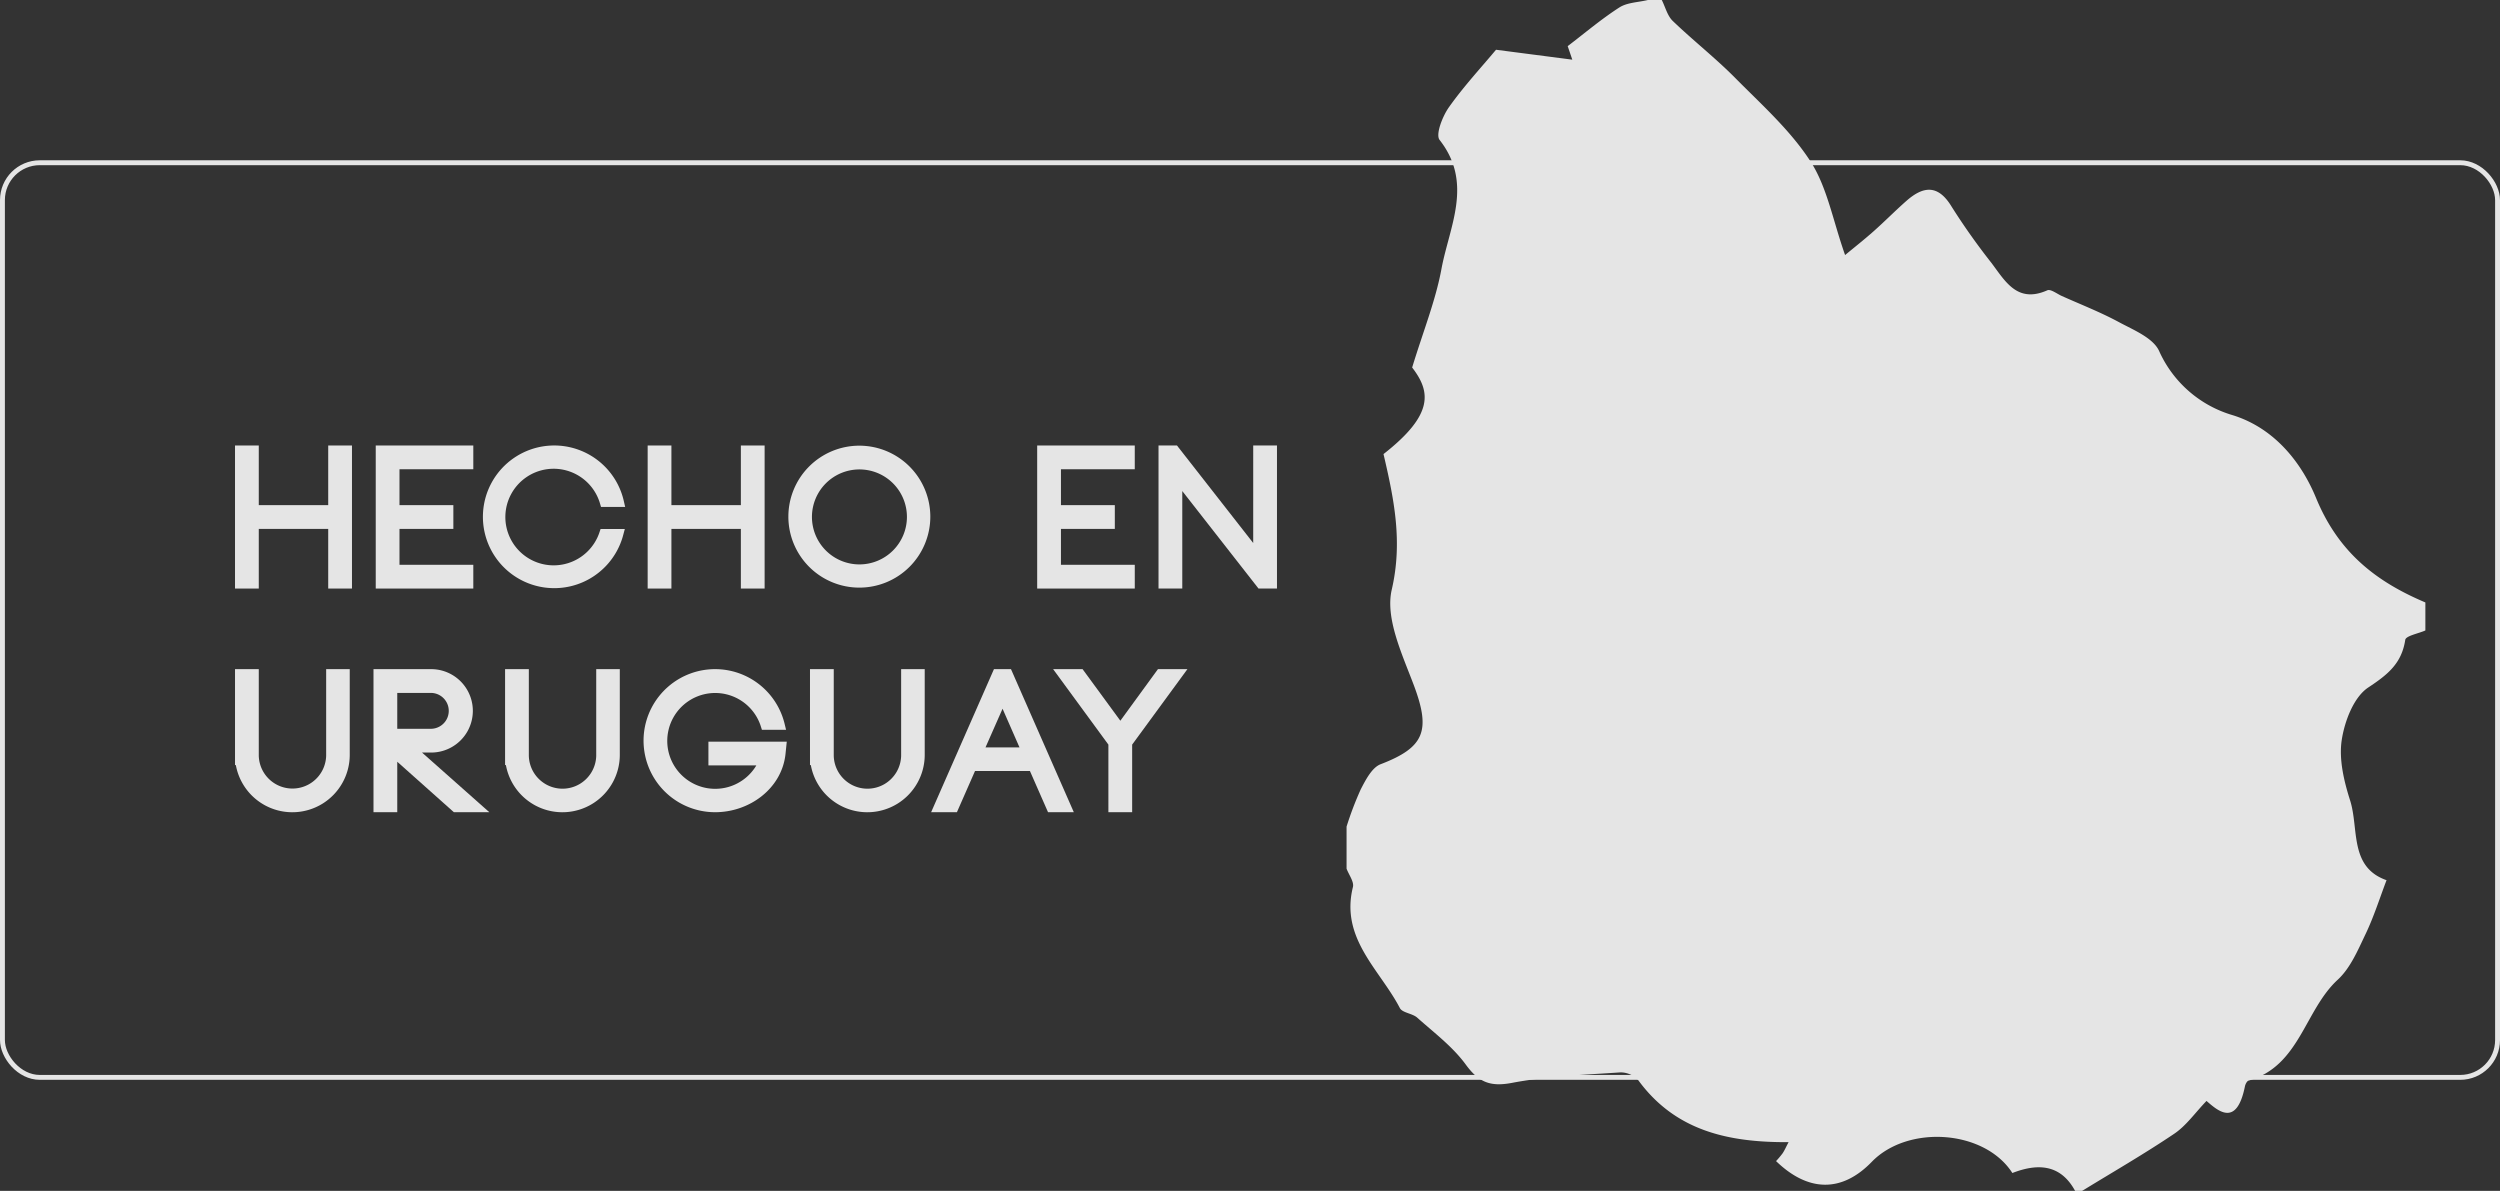
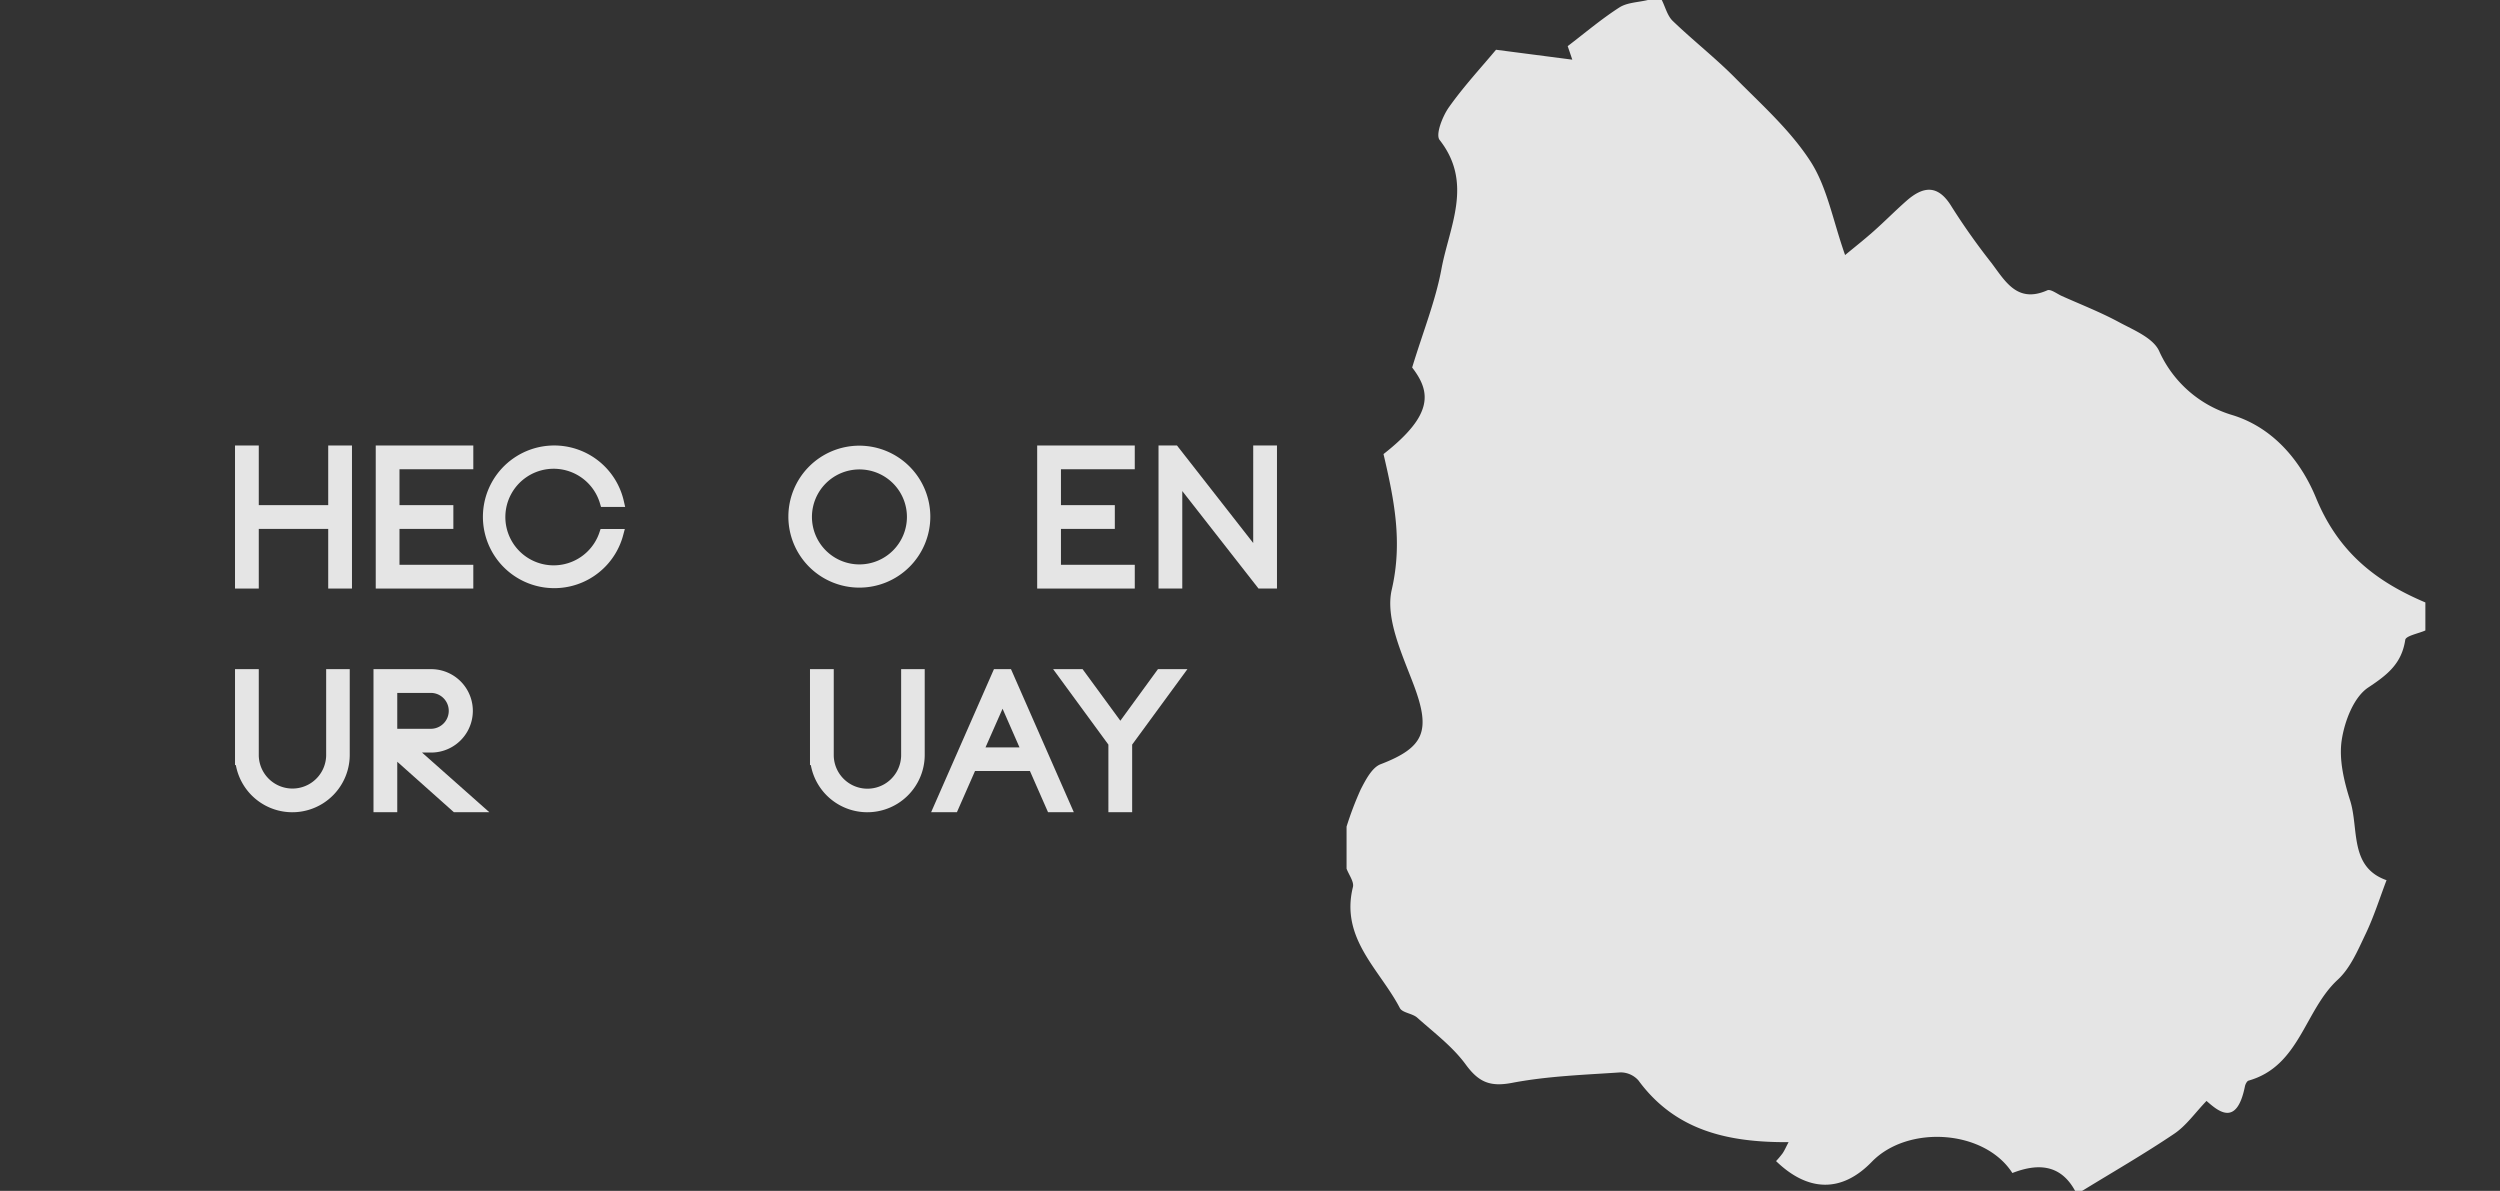
<svg xmlns="http://www.w3.org/2000/svg" id="Capa_1" data-name="Capa 1" viewBox="0 0 511 243.416">
  <rect x="0" y="0" width="511" height="243.416" fill="#333333" stroke="none" />
  <defs>
    <style>.cls-1{opacity:0.87;}.cls-2,.cls-4{fill:#fff;}.cls-3{fill:none;}.cls-3,.cls-4{stroke:#fff;stroke-miterlimit:10;}.cls-4{stroke-width:2px;}</style>
  </defs>
  <g class="cls-1">
    <path class="cls-2" d="M496.247,257.432v5.727c-1.433.632-3.987,1.093-4.113,1.924-.735,4.834-3.584,7.1-7.553,9.726-2.966,1.958-4.845,6.881-5.432,10.753-.6,3.953.461,8.4,1.713,12.334,1.841,5.791-.224,13.619,7.448,16.307-1.41,3.69-2.589,7.467-4.281,11-1.576,3.291-3.107,6.961-5.692,9.34-6.808,6.265-7.766,17.663-18.224,20.625-.339.1-.659.737-.747,1.172-1.7,8.445-5.531,5-7.855,2.981-2.338,2.431-4.136,5.047-6.585,6.7-6.122,4.13-12.541,7.822-18.84,11.69h-1.432c-3.043-5.607-7.839-5.593-12.824-3.656-5.7-8.877-21.358-9.9-28.733-2.289-6.085,6.279-12.953,6.251-19.57-.147a18.557,18.557,0,0,0,1.337-1.59c.394-.584.675-1.245,1.222-2.283-12.506.083-23.2-2.408-30.692-12.618a4.9,4.9,0,0,0-3.685-1.639c-7.4.5-14.881.754-22.135,2.138-4.517.862-6.842-.145-9.48-3.75-2.676-3.657-6.48-6.511-9.916-9.577-1-.888-3.034-.974-3.552-1.969-4.09-7.861-12.2-14.19-9.589-24.723.268-1.08-.831-2.5-1.3-3.763v-8.591a66.607,66.607,0,0,1,2.914-7.648c1-1.926,2.286-4.432,4.048-5.107,9.012-3.451,10.265-6.879,6.79-16.142-2.365-6.3-5.877-13.661-4.516-19.538,2.282-9.851.449-18.571-1.685-27.716,10.387-8.122,9.624-12.793,5.855-17.692,2.266-7.43,4.788-13.662,5.989-20.139,1.608-8.674,6.559-17.533-.377-26.376-.866-1.1.59-4.828,1.9-6.68,3.027-4.277,6.625-8.15,9.631-11.755l15.593,2.026-.944-2.763c3.5-2.665,6.866-5.531,10.552-7.9,1.6-1.032,3.86-1.049,5.82-1.527h2.863c.728,1.445,1.139,3.218,2.238,4.275,4.158,4,8.734,7.576,12.788,11.673,5.387,5.443,11.267,10.686,15.365,17.029,3.413,5.283,4.562,12.028,7.075,19.15,1.815-1.506,3.877-3.127,5.835-4.864,2.284-2.027,4.429-4.211,6.722-6.226,3.487-3.063,6.484-3.328,9.227,1.211a136.007,136.007,0,0,0,8.124,11.478c2.821,3.731,5.273,8.343,11.429,5.606.682-.3,1.972.721,2.964,1.166,3.9,1.748,7.907,3.307,11.659,5.333,2.979,1.608,6.922,3.183,8.2,5.845a23.806,23.806,0,0,0,15.02,13.168c8.784,2.707,14.223,9.962,17.086,16.933C478.459,247.158,486.1,253.144,496.247,257.432Z" transform="translate(-0.5 -134.292)" />
-     <rect class="cls-3" x="0.5" y="33.262" width="510" height="186.954" rx="7.633" />
    <path class="cls-4" d="M68.587,226.35h2.857v27.242H68.587V241.4H52.394v12.193H49.536V226.35h2.858v12.192H68.587Z" transform="translate(-0.5 -134.292)" />
    <path class="cls-4" d="M78.3,226.35H96.245v2.857H81.156v9.335H92.167V241.4H81.156v9.335H96.245v2.858H78.3Z" transform="translate(-0.5 -134.292)" />
    <path class="cls-4" d="M126.913,243.419a13.581,13.581,0,1,1,.114-6.516h-2.933a10.871,10.871,0,1,0-.115,6.516Z" transform="translate(-0.5 -134.292)" />
-     <path class="cls-4" d="M152.932,226.35h2.857v27.242h-2.857V241.4H136.738v12.193h-2.857V226.35h2.857v12.192h16.194Z" transform="translate(-0.5 -134.292)" />
    <path class="cls-4" d="M189.657,239.914a13.507,13.507,0,1,1-13.488-13.526A13.521,13.521,0,0,1,189.657,239.914Zm-2.781,0a10.707,10.707,0,1,0-10.707,10.744A10.716,10.716,0,0,0,186.876,239.914Z" transform="translate(-0.5 -134.292)" />
    <path class="cls-4" d="M213.5,226.35h17.946v2.857H216.358v9.335H227.37V241.4H216.358v9.335h15.089v2.858H213.5Z" transform="translate(-0.5 -134.292)" />
    <path class="cls-4" d="M257.657,226.35h2.858v27.242h-2.286l-17.07-21.832v21.832H238.3V226.35h2.286l17.069,21.832Z" transform="translate(-0.5 -134.292)" />
    <path class="cls-4" d="M68.167,272.065h2.82V288.6a10.734,10.734,0,0,1-21.413,1.066h-.038v-17.6h2.858v16.651a7.888,7.888,0,0,0,15.773.038V272.065Z" transform="translate(-0.5 -134.292)" />
    <path class="cls-4" d="M84.128,287.115l13.754,12.193H93.653L80.7,287.763v11.545H77.841V272.065H88.624a7.525,7.525,0,0,1,0,15.05ZM80.7,284.258h7.925a4.668,4.668,0,0,0,0-9.335H80.7Z" transform="translate(-0.5 -134.292)" />
-     <path class="cls-4" d="M123.368,272.065h2.82V288.6a10.734,10.734,0,0,1-21.413,1.066h-.038v-17.6h2.857v16.651a7.888,7.888,0,0,0,15.774.038V272.065Z" transform="translate(-0.5 -134.292)" />
-     <path class="cls-4" d="M146.3,286.887h13.907l-.152,1.486c-.724,6.477-6.858,10.935-13.374,10.935A13.622,13.622,0,1,1,159.9,282.467H156.97a10.793,10.793,0,1,0-.267,7.277H146.3Z" transform="translate(-0.5 -134.292)" />
    <path class="cls-4" d="M185.693,272.065h2.82V288.6a10.734,10.734,0,0,1-21.413,1.066h-.038v-17.6h2.857v16.651a7.888,7.888,0,0,0,15.774.038V272.065Z" transform="translate(-0.5 -134.292)" />
    <path class="cls-4" d="M206.493,272.065l11.964,27.243h-3.086l-3.7-8.42H199.14l-3.7,8.42h-3.087l11.964-27.243Zm3.924,16-4.991-11.391L200.4,288.067Z" transform="translate(-0.5 -134.292)" />
    <path class="cls-4" d="M230.913,286.163v13.145h-2.858V286.163l-10.325-14.1h3.543l8.23,11.24,8.192-11.24h3.543Z" transform="translate(-0.5 -134.292)" />
  </g>
</svg>